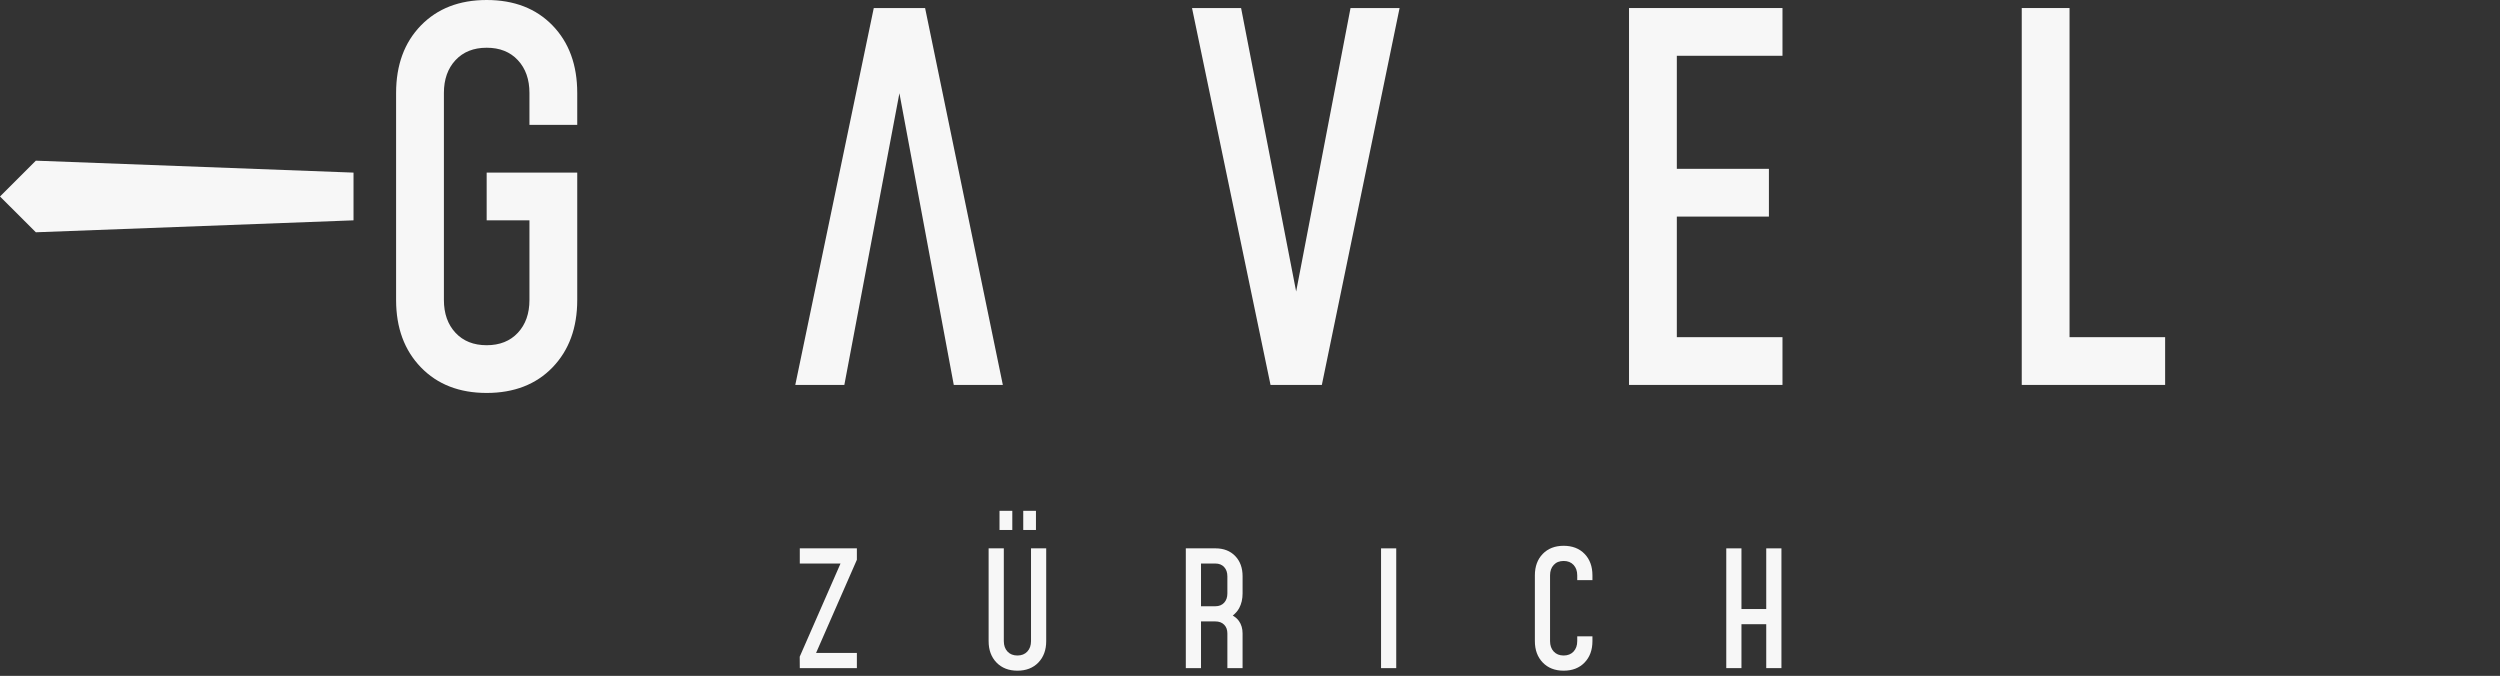
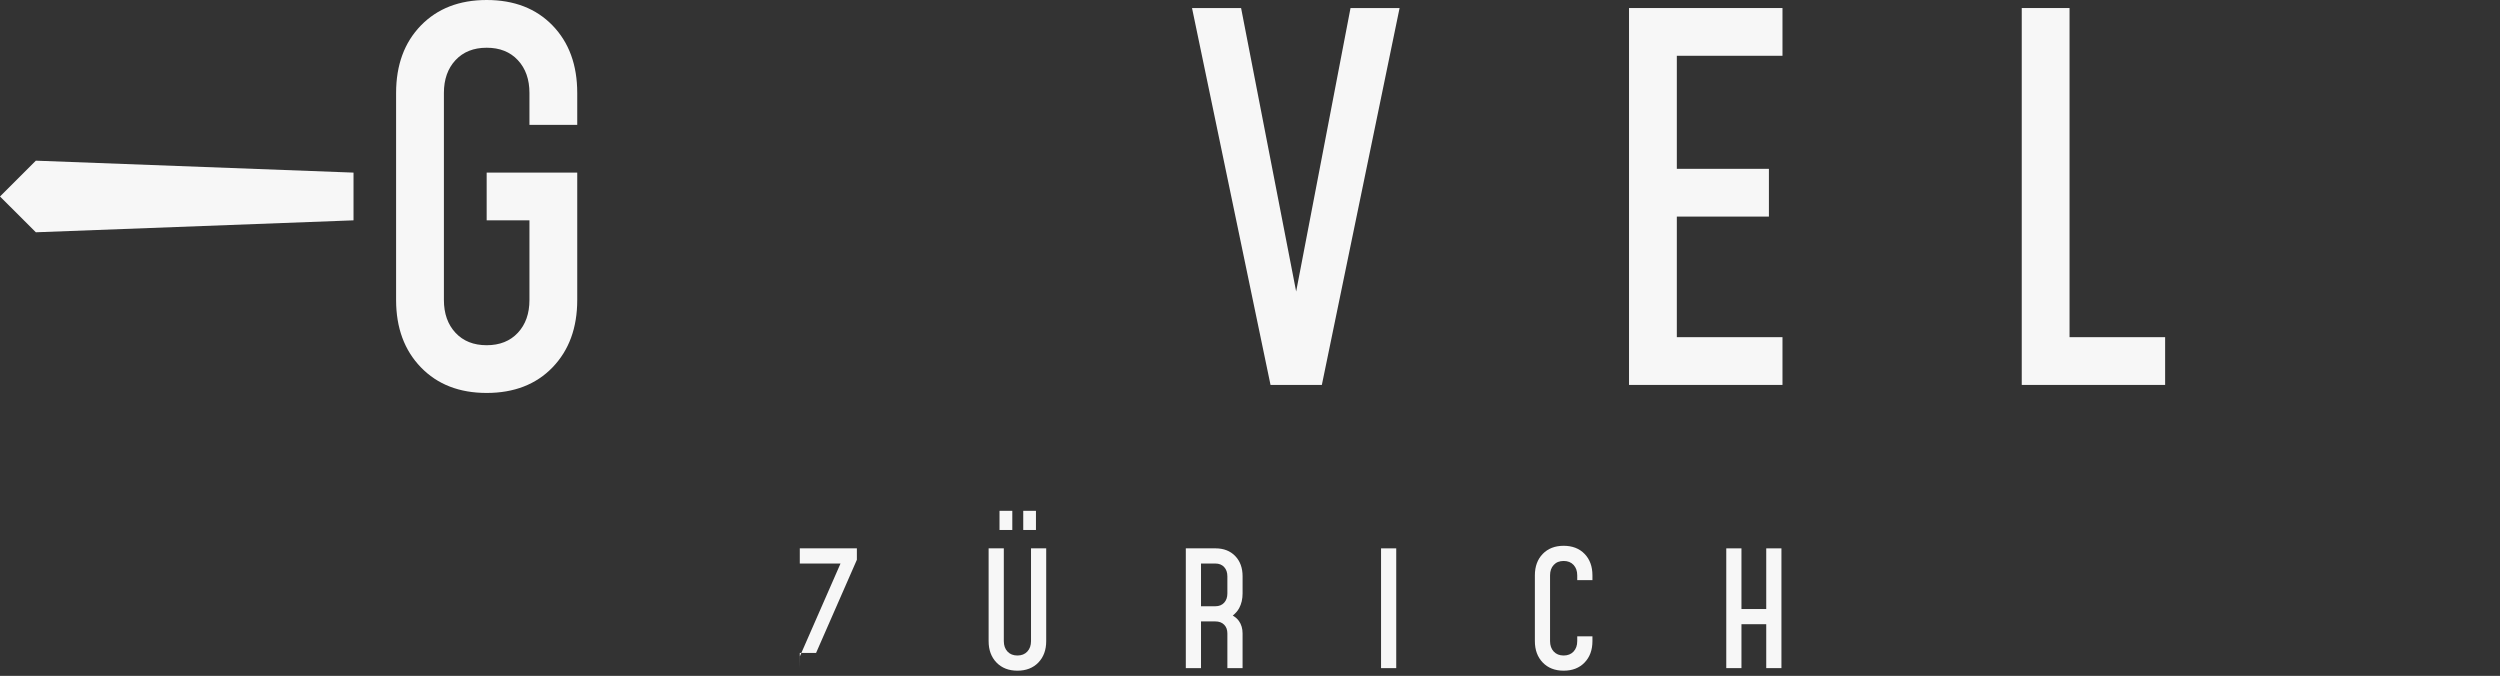
<svg xmlns="http://www.w3.org/2000/svg" width="344" height="93" viewBox="0 0 344 93" fill="none">
  <rect x="0" y="0" width="344" height="93" fill="#333333" stroke="none" />
-   <path d="M127.293 1.106H120.231L109.431 52.965H116.181L123.759 12.827L131.239 52.965H137.99L127.293 1.106Z" fill="#F7F7F7" />
  <path d="M178.35 40.111L170.774 1.106H164.022L174.824 52.965H181.886L192.583 1.106H185.832L178.35 40.111Z" fill="#F7F7F7" />
  <path d="M224.153 52.965H245.27V46.395H230.731V29.802H243.402V23.232H230.731V7.675H245.27V1.106H224.153V52.965Z" fill="#F7F7F7" />
  <path d="M284.768 46.395V1.106H278.192V52.965H297.922V46.395H284.768Z" fill="#F7F7F7" />
  <path d="M66.966 0C63.205 0 60.187 1.17 57.913 3.509C55.639 5.849 54.503 8.944 54.503 12.791V41.279C54.503 45.104 55.639 48.194 57.913 50.544C60.187 52.895 63.205 54.07 66.966 54.07C70.728 54.07 73.775 52.895 76.036 50.544C78.297 48.194 79.428 45.106 79.428 41.279V23.751H66.965V30.319H72.852V41.279C72.852 43.146 72.32 44.648 71.259 45.789C70.198 46.93 68.766 47.502 66.966 47.502C65.167 47.502 63.735 46.93 62.674 45.789C61.612 44.648 61.081 43.144 61.081 41.279V12.791C61.081 10.924 61.612 9.421 62.674 8.28C63.735 7.139 65.167 6.568 66.966 6.568C68.766 6.568 70.198 7.139 71.259 8.28C72.32 9.421 72.852 10.925 72.852 12.791V17.183H79.428V12.791C79.428 8.942 78.297 5.849 76.036 3.509C73.773 1.17 70.75 0 66.966 0Z" fill="#F7F7F7" />
  <path d="M0 27.036L4.933 31.962L48.645 30.319V23.751L4.933 22.109L0 27.036Z" fill="#F7F7F7" />
-   <path d="M110.051 77.54H115.656L110.04 90.362L110.051 91.933H117.906V89.847H112.29L117.906 77.025V75.454H110.051V77.54Z" fill="#F7F7F7" />
+   <path d="M110.051 77.54H115.656L110.04 90.362L110.051 91.933V89.847H112.29L117.906 77.025V75.454H110.051V77.54Z" fill="#F7F7F7" />
  <path d="M141.867 88.22C141.867 88.813 141.698 89.29 141.36 89.653C141.023 90.017 140.567 90.198 139.995 90.198C139.423 90.198 138.968 90.017 138.63 89.653C138.293 89.29 138.125 88.813 138.125 88.22V75.452H136.034V88.22C136.034 89.436 136.394 90.416 137.118 91.165C137.841 91.911 138.8 92.286 139.995 92.286C141.19 92.286 142.158 91.913 142.879 91.165C143.597 90.418 143.958 89.436 143.958 88.22V75.452H141.867V88.22Z" fill="#F7F7F7" />
  <path d="M142.547 70.289H140.799V72.925H142.547V70.289Z" fill="#F7F7F7" />
  <path d="M139.293 70.289H137.533V72.925H139.293V70.289Z" fill="#F7F7F7" />
  <path d="M167.236 75.454H163.167V91.935H165.258V85.508H167.236C167.743 85.508 168.145 85.658 168.442 85.958C168.739 86.258 168.887 86.658 168.887 87.155V91.933H170.978V87.155C170.978 86.495 170.812 85.927 170.479 85.452C170.261 85.143 169.964 84.904 169.631 84.7C169.983 84.414 170.292 84.088 170.513 83.676C170.824 83.094 170.98 82.422 170.98 81.66V79.297C170.98 78.141 170.64 77.209 169.963 76.508C169.284 75.805 168.377 75.452 167.24 75.452L167.236 75.454ZM168.887 81.66C168.887 82.188 168.739 82.613 168.442 82.935C168.145 83.257 167.743 83.42 167.236 83.42H165.258V77.542H167.236C167.743 77.542 168.145 77.703 168.442 78.025C168.739 78.347 168.887 78.771 168.887 79.299V81.662V81.66Z" fill="#F7F7F7" />
  <path d="M192.122 75.454H190.032V91.935H192.122V75.454Z" fill="#F7F7F7" />
  <path d="M215.158 75.101C213.962 75.101 213.004 75.474 212.282 76.217C211.56 76.96 211.198 77.944 211.198 79.167V88.22C211.198 89.436 211.56 90.416 212.282 91.165C213.004 91.913 213.964 92.286 215.158 92.286C216.353 92.286 217.322 91.913 218.04 91.165C218.759 90.418 219.119 89.436 219.119 88.22V87.56H217.028V88.22C217.028 88.813 216.86 89.29 216.522 89.653C216.183 90.017 215.73 90.198 215.158 90.198C214.586 90.198 214.132 90.017 213.793 89.653C213.457 89.29 213.287 88.813 213.287 88.22V79.167C213.287 78.574 213.455 78.095 213.793 77.734C214.13 77.37 214.585 77.189 215.158 77.189C215.732 77.189 216.185 77.37 216.522 77.734C216.858 78.095 217.028 78.574 217.028 79.167V79.827H219.119V79.167C219.119 77.944 218.759 76.96 218.04 76.217C217.322 75.474 216.36 75.101 215.158 75.101Z" fill="#F7F7F7" />
  <path d="M243.035 83.803H239.625V75.454H237.535V91.933H239.625V85.891H243.035V91.933H245.126V75.454H243.035V83.803Z" fill="#F7F7F7" />
</svg>